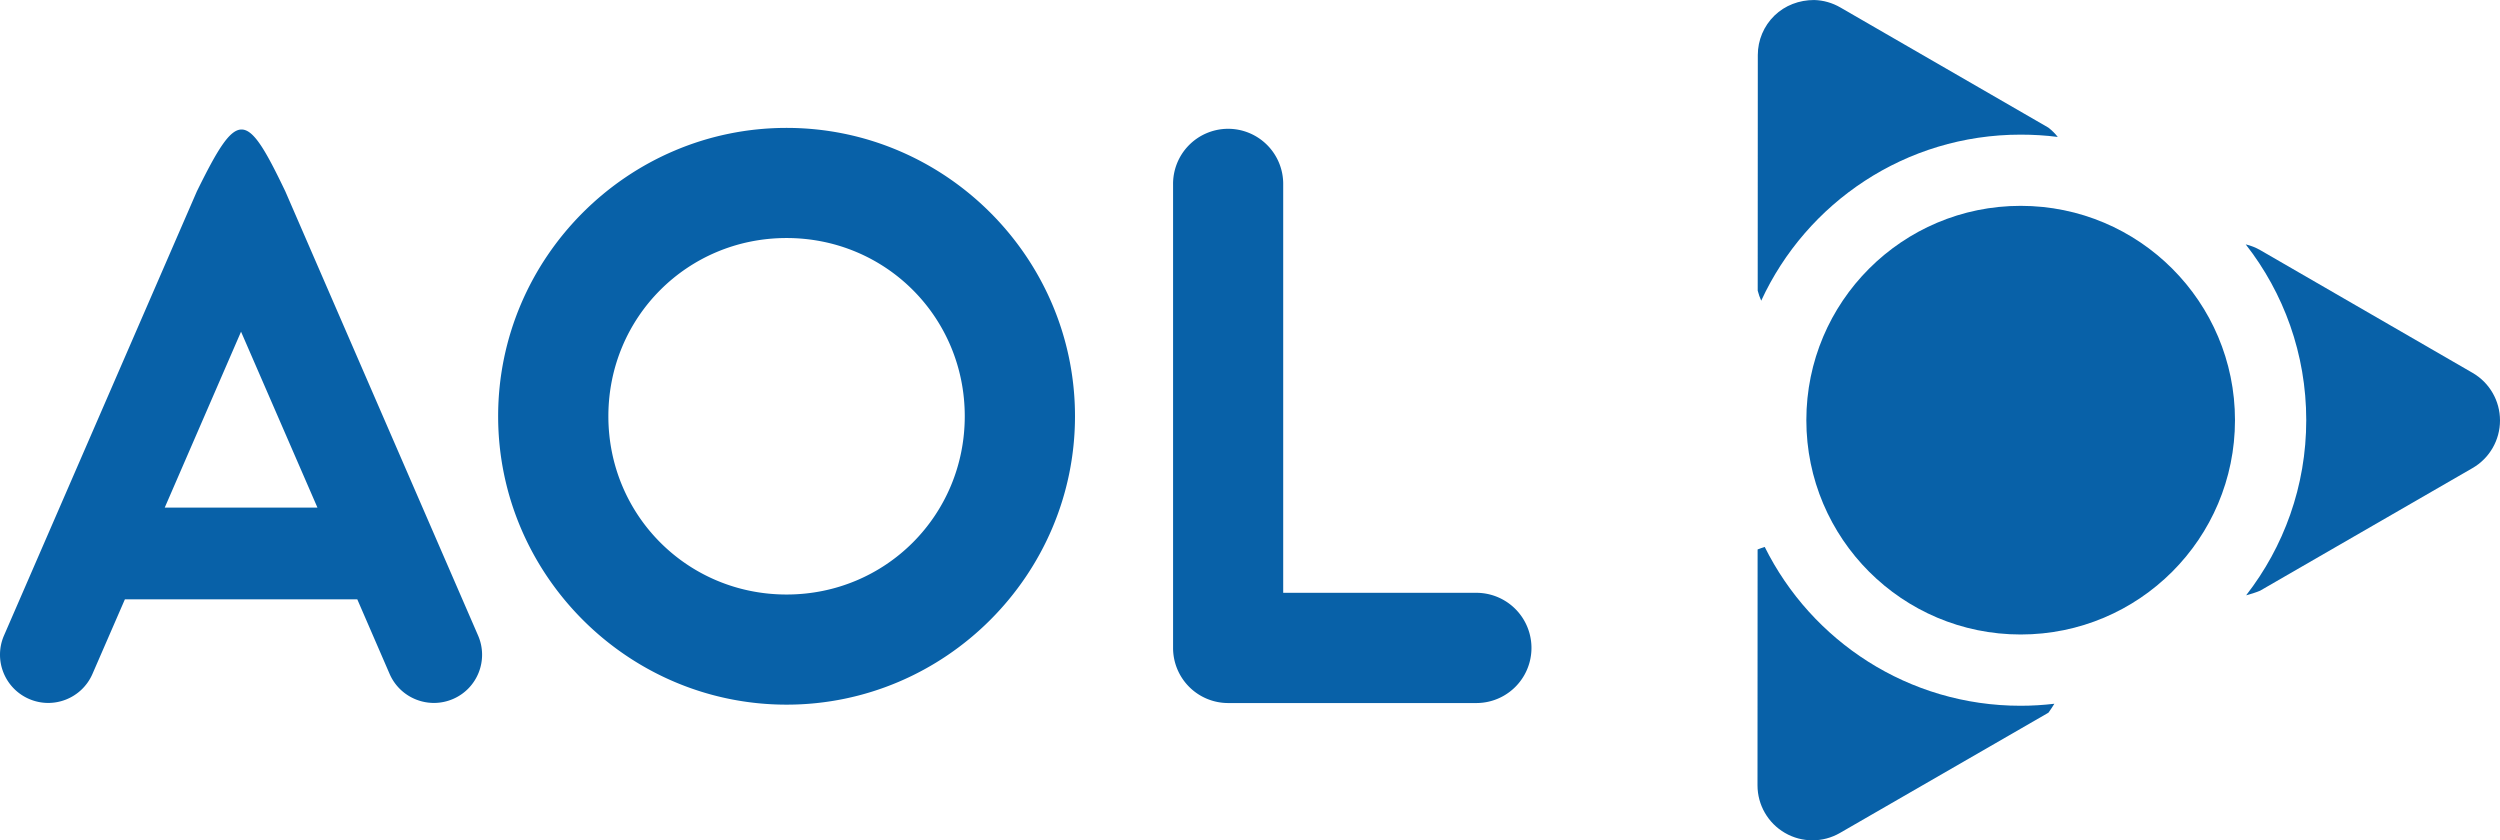
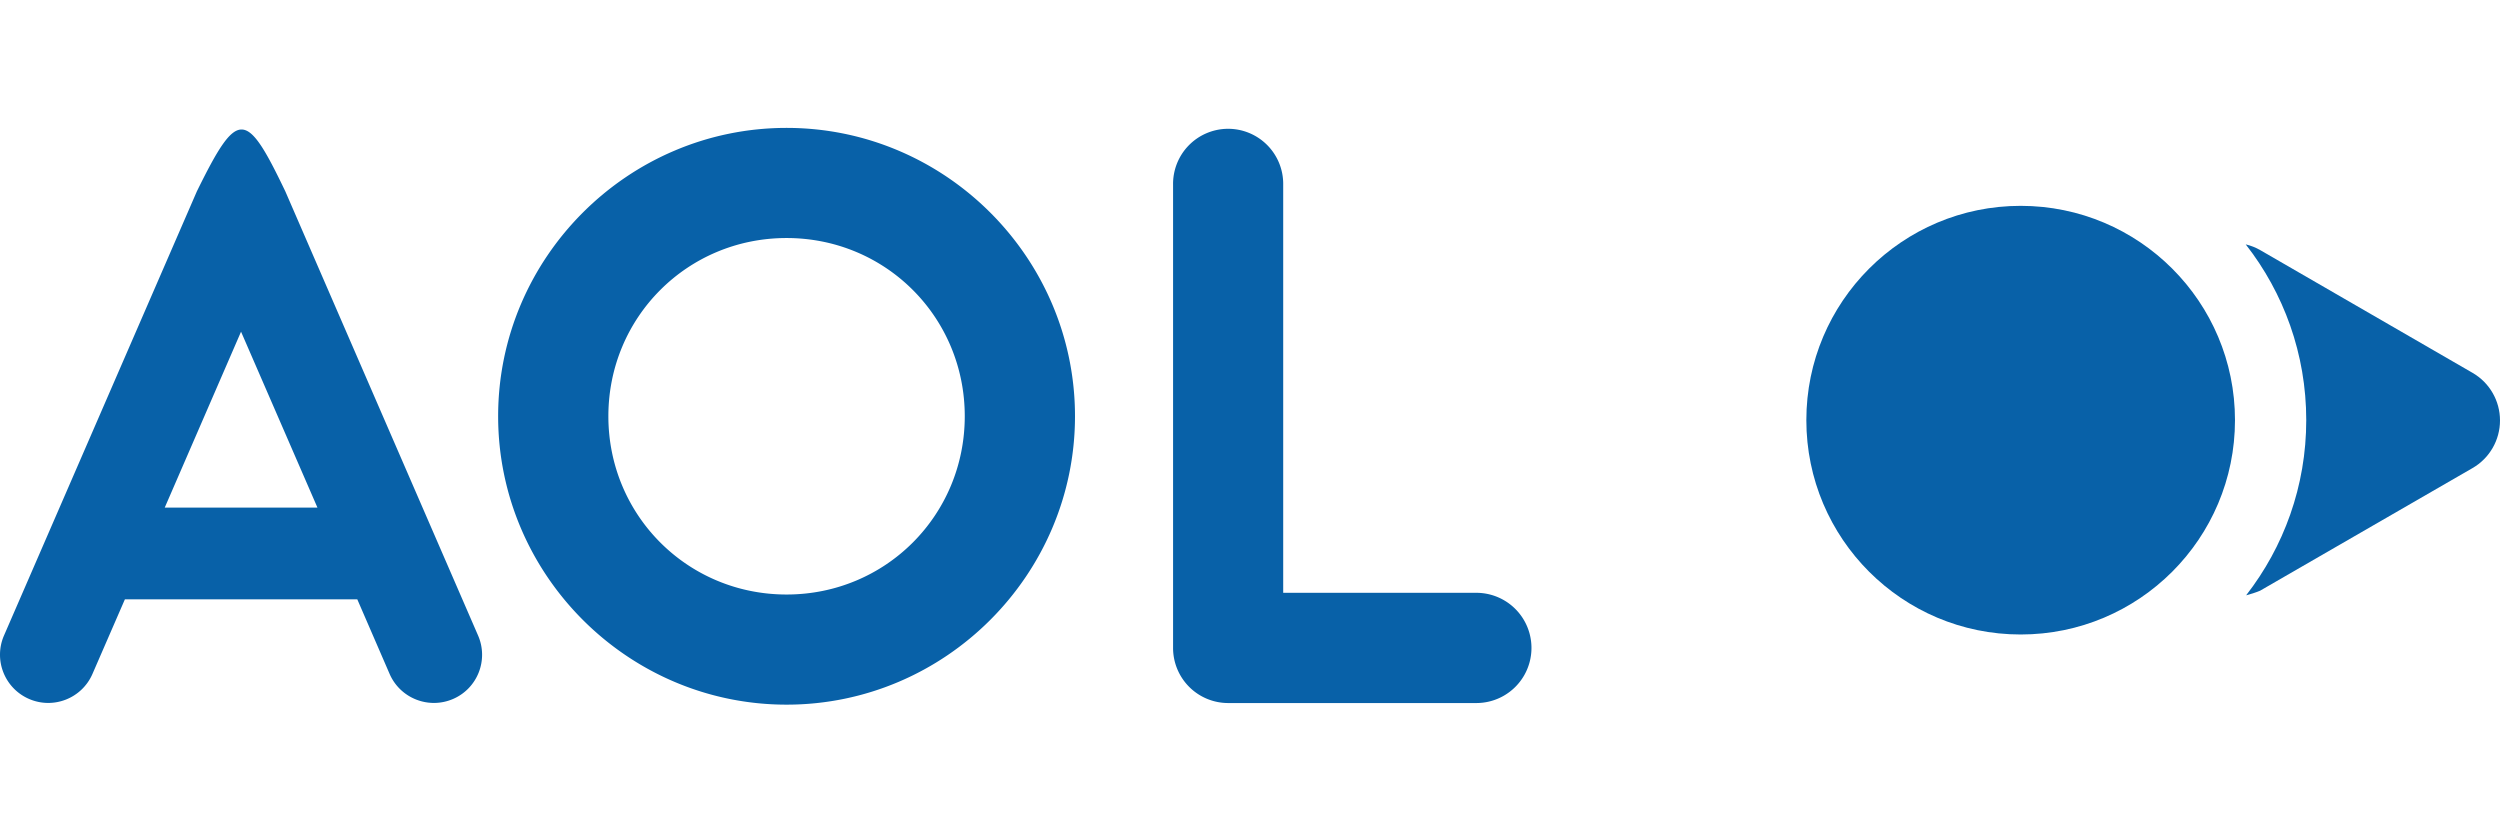
<svg xmlns="http://www.w3.org/2000/svg" xmlns:ns1="http://www.inkscape.org/namespaces/inkscape" xmlns:ns2="http://sodipodi.sourceforge.net/DTD/sodipodi-0.dtd" xmlns:xlink="http://www.w3.org/1999/xlink" version="1.1" width="778.204" height="261.577" id="svg3186" ns1:version="0.48.4 r9939" ns2:docname="AOL_Logo.svg">
  <ns2:namedview pagecolor="#ffffff" bordercolor="#666666" borderopacity="1" objecttolerance="10" gridtolerance="10" guidetolerance="10" ns1:pageopacity="0" ns1:pageshadow="2" ns1:window-width="1280" ns1:window-height="750" id="namedview3240" showgrid="false" ns1:zoom="0.65361336" ns1:cx="214.31213" ns1:cy="112.47802" ns1:window-x="-8" ns1:window-y="-8" ns1:window-maximized="1" ns1:current-layer="svg3186" />
  <defs id="defs3188">
    <linearGradient id="linearGradient3347">
      <stop style="stop-color:#1974b4" offset="0" id="stop3191" />
      <stop style="stop-color:#e0ebf5" offset="0.795" id="stop3193" />
      <stop style="stop-color:#176da8" offset="1" id="stop3195" />
    </linearGradient>
    <linearGradient id="linearGradient3313">
      <stop style="stop-color:#3081bc" offset="0" id="stop3198" />
      <stop style="stop-color:#d2e3ef" offset="0.481" id="stop3200" />
      <stop style="stop-color:#75acd2" offset="0.622" id="stop3202" />
      <stop style="stop-color:#4691c4" offset="0.811" id="stop3204" />
      <stop style="stop-color:#1876b6" offset="1" id="stop3206" />
    </linearGradient>
    <linearGradient id="linearGradient3303">
      <stop style="stop-color:#1977b6" offset="0" id="stop3209" />
      <stop style="stop-color:#80b4d7" offset="0.707" id="stop3211" />
      <stop style="stop-color:#e8f1f8" offset="1" id="stop3213" />
    </linearGradient>
    <linearGradient id="linearGradient3259">
      <stop style="stop-color:#ffffff" offset="0" id="stop3216" />
      <stop style="stop-color:#ffffff" offset="0.186" id="stop3218" />
      <stop style="stop-color:#0861a8" offset="1" id="stop3220" />
    </linearGradient>
    <radialGradient cx="670.422" cy="-1006.369" r="71.619" fx="670.422" fy="-1006.369" id="radialGradient2415" xlink:href="#linearGradient3259" gradientUnits="userSpaceOnUse" gradientTransform="matrix(0.949,-0.011,0.014,1.22,15.773,1341.133)" />
    <radialGradient cx="640.945" cy="-951.847" r="56.42" fx="640.945" fy="-951.847" id="radialGradient2418" xlink:href="#linearGradient3313" gradientUnits="userSpaceOnUse" gradientTransform="matrix(-1.359,-4.72579e-7,5.20502e-7,-1.411,1460.463,-1164.397)" />
    <linearGradient x1="741.384" y1="-931.544" x2="817.885" y2="-1027.508" id="linearGradient2421" xlink:href="#linearGradient3347" gradientUnits="userSpaceOnUse" gradientTransform="matrix(0.856,0,0,0.856,62.072,974.504)" spreadMethod="reflect" />
    <linearGradient x1="576.091" y1="-1050.42" x2="600.622" y2="-1125.171" id="linearGradient2424" xlink:href="#linearGradient3303" gradientUnits="userSpaceOnUse" gradientTransform="matrix(0.856,0,0,0.856,62.072,974.504)" spreadMethod="reflect" />
  </defs>
  <g id="g4019">
-     <path style="fill:#0861a8;fill-opacity:1" id="path3226" fill="url(#linearGradient2424)" d="M 564.704,0.005 C 560.097,0 555.625,1.659 552.329,4.88 549.033,8.1 547.172,12.521 547.173,17.13 L 547.142,90.473 C 547.417,91.597 547.808,92.636 548.235,93.598 562.312,63.075 593.166,41.911 628.985,41.911 632.897,41.911 636.77,42.14 640.548,42.63 639.747,41.612 638.791,40.635 637.61,39.723 L 572.86,2.317 C 570.378,0.879 567.572,0.075 564.704,0.005 z" />
    <path style="fill:#0861a8;fill-opacity:1" id="path3228" fill="url(#linearGradient2421)" d="M 699.048,76.067 C 710.85,91.155 717.892,110.145 717.892,130.786 717.892,151.346 710.892,170.258 699.173,185.317 700.54,184.952 702,184.503 703.517,183.88 L 769.673,145.692 C 774.959,142.633 778.204,136.987 778.204,130.88 778.204,124.772 774.959,119.126 769.673,116.067 L 703.61,77.88 C 702.181,77.052 700.641,76.452 699.048,76.067 z" />
-     <path style="fill:#0861a8;fill-opacity:1" id="path3230" fill="url(#radialGradient2418)" d="M 549.329,170.255 C 548.556,170.499 547.811,170.752 547.11,171.036 L 547.079,244.473 C 547.083,250.585 550.348,256.231 555.642,259.286 560.935,262.341 567.442,262.341 572.735,259.286 L 637.642,221.848 C 638.331,220.912 638.922,219.983 639.485,219.067 636.046,219.471 632.533,219.692 628.985,219.692 594.069,219.692 563.869,199.543 549.329,170.255 z" />
    <path style="fill:#0861a8;fill-opacity:1" id="path3232" fill="url(#radialGradient2415)" d="M 695.71,130.791 C 695.71,167.637 665.841,197.506 628.995,197.506 592.15,197.506 562.281,167.637 562.281,130.791 562.281,93.946 592.15,64.077 628.995,64.077 665.841,64.077 695.71,93.946 695.71,130.791 L 695.71,130.791 z" />
    <path style="fill:#0861a8;fill-opacity:1" id="path3234" d="M 244.844 39.812 C 195.466 39.812 155.062 80.184 155.062 129.562 C 155.062 178.941 195.466 219.344 244.844 219.344 C 294.222 219.344 334.625 178.941 334.625 129.562 C 334.625 80.184 294.222 39.812 244.844 39.812 z M 382.031 40.094 A 17.152 17.152 0 0 0 365.156 57.469 L 365.156 201.688 A 17.152 17.152 0 0 0 382.312 218.844 L 459.562 218.844 A 17.156 17.156 0 0 0 459.562 184.531 L 399.438 184.531 L 399.438 57.469 A 17.152 17.152 0 0 0 382.031 40.094 z M 75.219 40.312 C 71.448 40.281 67.626 46.682 61.281 59.562 L 1.25 197.812 C -2.057 205.42 1.427 214.254 9.031 217.562 C 16.635 220.871 25.474 217.389 28.781 209.781 L 38.875 186.562 L 111.219 186.562 L 121.281 209.781 C 124.589 217.389 133.458 220.871 141.062 217.562 C 148.667 214.254 152.12 205.42 148.812 197.812 L 88.812 59.562 C 82.701 46.809 78.989 40.344 75.219 40.312 z M 244.844 74.094 C 275.685 74.094 300.312 98.722 300.312 129.562 C 300.312 160.403 275.685 185.062 244.844 185.062 C 214.003 185.062 189.375 160.403 189.375 129.562 C 189.375 98.722 214.003 74.094 244.844 74.094 z M 75.031 103.25 L 98.812 158 L 51.281 158 L 75.031 103.25 z " />
  </g>
</svg>